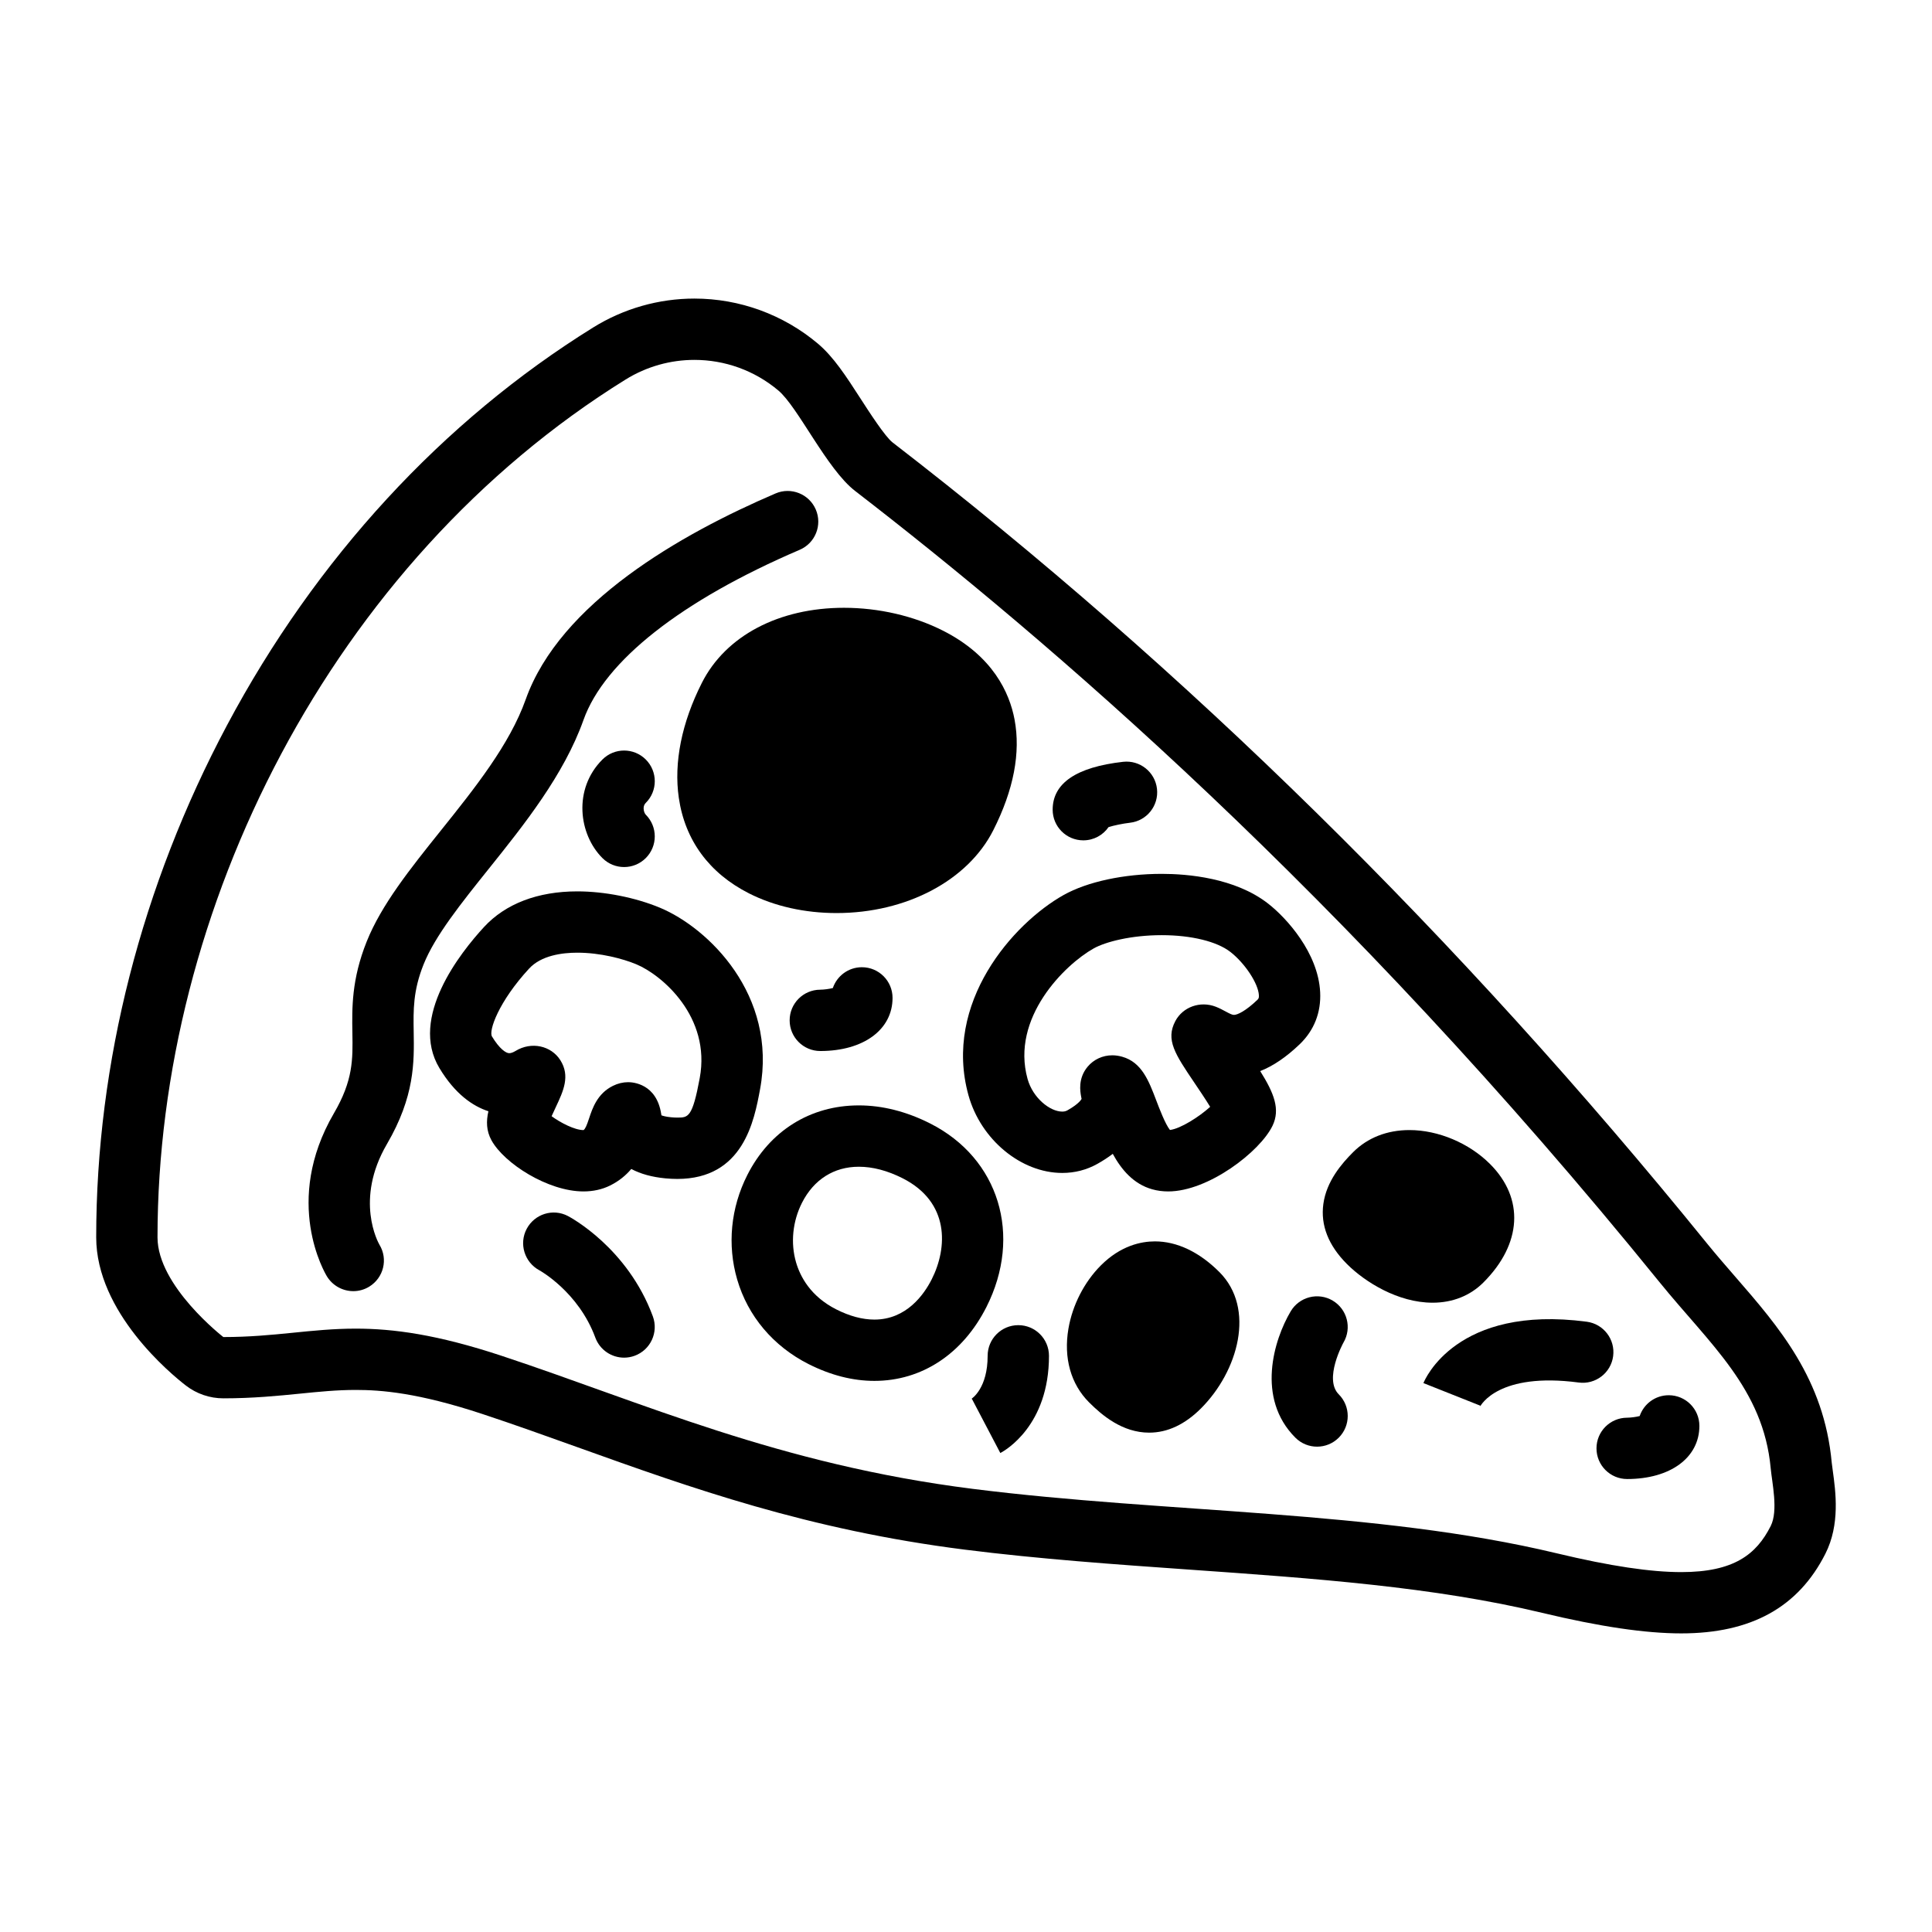
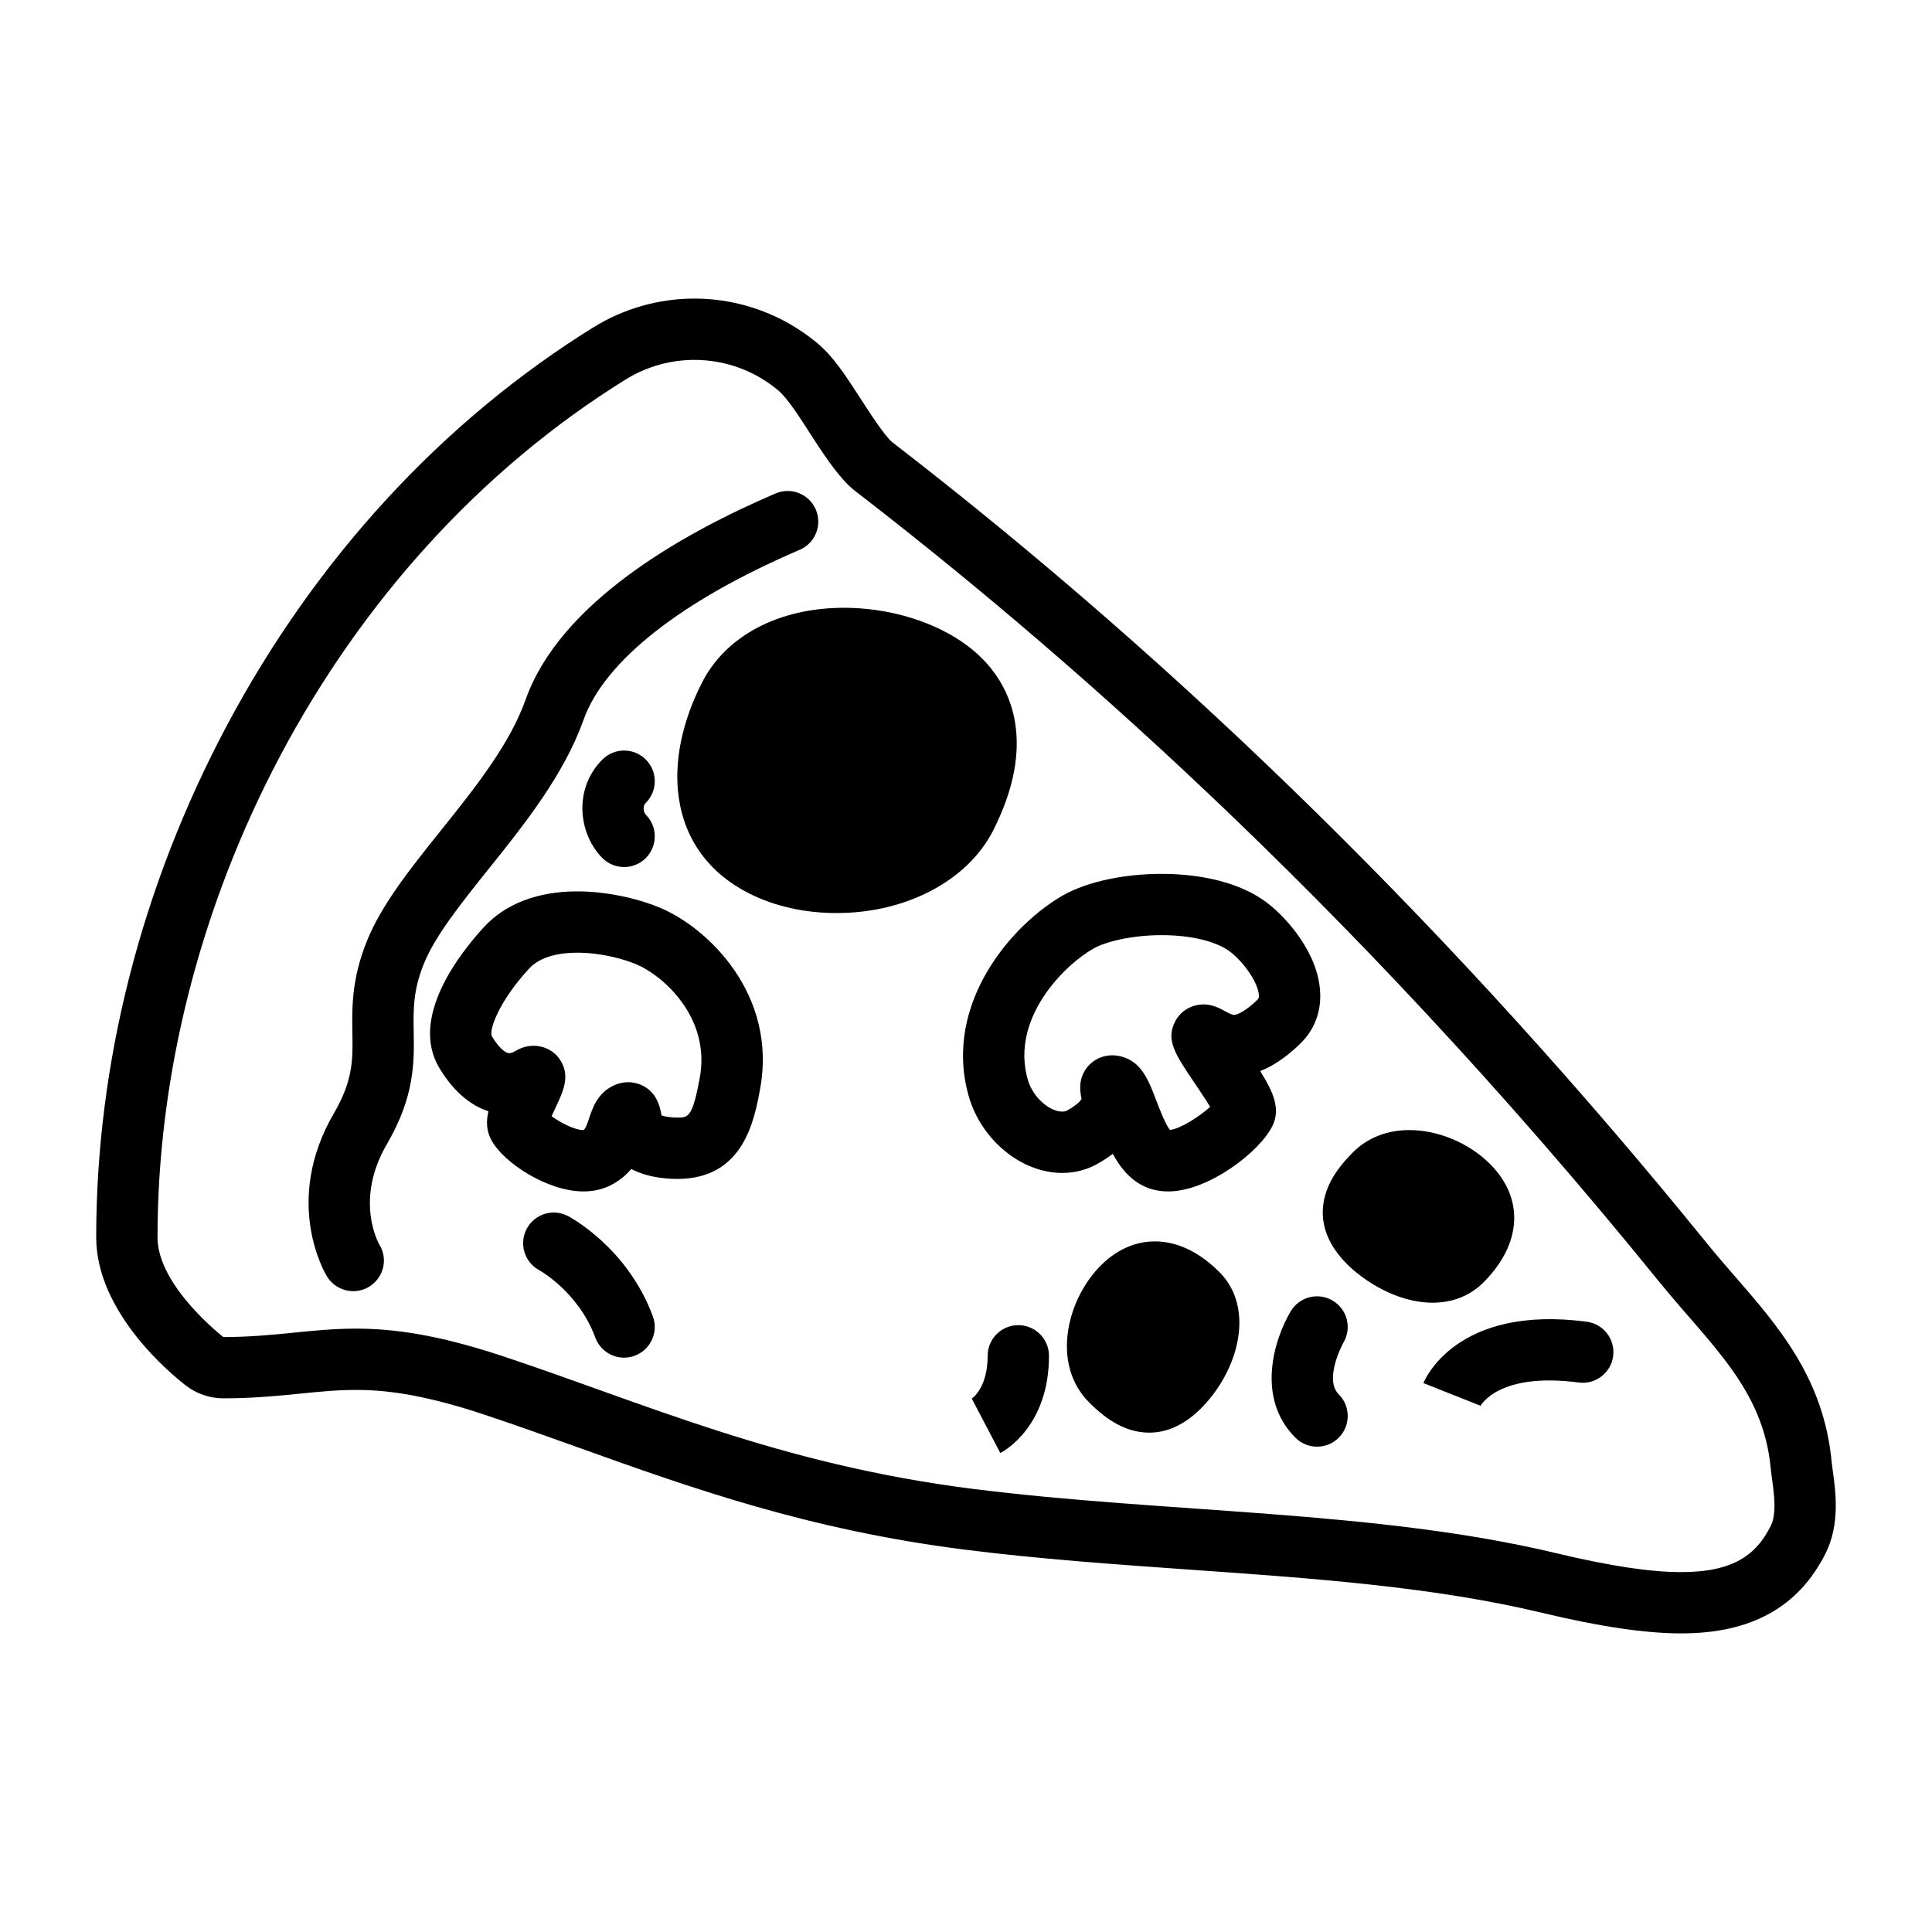
<svg xmlns="http://www.w3.org/2000/svg" fill="#000000" width="800px" height="800px" version="1.1" viewBox="144 144 512 512">
  <g>
    <path d="m629.69 533.64c-0.109-0.789-0.223-1.605-0.262-2.023-2.035-22.191-14.012-35.973-25.594-49.305-2.469-2.844-5.023-5.781-7.449-8.773-65.668-81.043-138.3-152.47-215.86-212.3-1.973-1.535-6.199-8.078-8.469-11.598-3.836-5.941-7.148-11.07-11.324-14.586-9.137-7.691-20.746-11.93-32.695-11.93-9.484 0-18.766 2.648-26.836 7.656-39.957 24.801-73.504 61.238-97.016 105.37-22.695 42.605-34.691 89.547-34.691 135.75 0 19.887 19.785 36.203 23.754 39.273 2.848 2.203 6.344 3.398 9.945 3.398 7.867 0 14.508-0.664 20.371-1.25 5.023-0.504 9.766-0.977 14.723-0.977 6.648 0 16.469 0.727 33.574 6.387 8.367 2.769 16.539 5.695 25.188 8.797 30.043 10.766 61.109 21.902 102.69 27.148 19.656 2.481 39.918 3.91 59.512 5.289 33.27 2.344 64.691 4.562 93.441 11.453 15.285 3.664 27.344 5.445 36.855 5.445 18.527 0 31.023-6.91 38.207-21.125 3.918-7.758 2.723-16.395 1.934-22.109zm-16.441 14.785c-3.785 7.492-9.719 12.199-23.703 12.199-8.012 0-18.664-1.547-33.066-5-47.93-11.488-103.2-10.562-154.71-17.062-51.516-6.5-87.141-22.785-124.81-35.25-17.117-5.664-28.738-7.211-38.68-7.211-11.934 0-21.441 2.231-35.094 2.231 0 0-17.445-13.5-17.445-26.422 0-86.922 46.082-178.94 124.03-227.32 5.625-3.492 11.957-5.215 18.266-5.215 7.945 0 15.848 2.734 22.23 8.109 5.223 4.394 12.852 20.848 20.34 26.621 50.488 38.945 129.19 106.04 213.16 209.66 13.332 16.453 27.551 28.246 29.484 49.332 0.348 3.816 2.059 11.25 0 15.324z" />
    <path d="m523.64 489.23c5.309 0 9.969-1.852 13.473-5.356 10.227-10.227 10.902-22.258 1.766-31.395-5.551-5.551-13.734-9-21.355-9-5.941 0-11.105 2.027-14.941 5.863-2.988 2.988-7.055 7.66-7.883 13.73-0.77 5.637 1.344 10.992 6.273 15.926 4.723 4.719 13.492 10.23 22.668 10.23z" />
    <path d="m450.06 472.98c-3.629 0-9.059 1.102-14.312 6.359-4.402 4.402-7.539 10.523-8.605 16.785-1.316 7.738 0.625 14.668 5.469 19.512 3.445 3.449 8.848 8.031 15.93 8.031 4.848 0 9.465-2.16 13.727-6.422 9.863-9.863 14.531-26.484 4.875-36.141-5.316-5.316-11.223-8.125-17.082-8.125z" />
    <path d="m330.01 324.95c-5.363 10.594-7.477 21.141-6.117 30.492 1.633 11.227 8.07 19.98 18.609 25.316 6.738 3.41 14.762 5.211 23.203 5.211 18.477 0 34.777-8.609 41.52-21.938 5.41-10.688 7.305-20.57 5.637-29.383-1.328-7.023-5.703-16.805-18.977-23.523-7.715-3.902-17.023-6.055-26.211-6.055-17.285 0-31.363 7.43-37.664 19.879z" />
-     <path d="m390.54 441.75c-6.305-3.191-12.68-4.809-18.949-4.809-12.844 0-23.617 6.731-29.555 18.473-4.391 8.676-5.344 18.496-2.68 27.648 2.832 9.723 9.551 17.691 18.922 22.434 5.84 2.953 11.711 4.453 17.449 4.453 12.57 0 23.387-7.133 29.684-19.57 9.59-18.957 3.336-39.41-14.871-48.629zm0.367 41.293c-2.016 3.981-6.668 10.66-15.184 10.66-3.164 0-6.566-0.91-10.109-2.703-6.809-3.445-9.555-8.688-10.656-12.477-1.488-5.106-0.914-10.852 1.574-15.766 3.121-6.164 8.469-9.559 15.059-9.559 3.695 0 7.602 1.027 11.609 3.055 12.496 6.32 11.961 18.383 7.707 26.789z" />
    <path d="m273.52 374.25c9.348-11.668 19.938-24.895 25.113-39.457 5.555-15.621 25.902-31.637 57.297-45.09 4.125-1.77 6.035-6.543 4.266-10.668-1.77-4.125-6.543-6.035-10.668-4.266-25.188 10.797-57.121 29.027-66.207 54.582-4.262 11.984-13.527 23.555-22.488 34.742-8.102 10.113-15.75 19.668-19.652 29.422-4.027 10.07-3.902 17.594-3.793 24.234 0.117 7 0.211 12.531-4.891 21.273-13.668 23.43-2.34 42.438-1.852 43.234 1.539 2.512 4.238 3.91 6.992 3.91 1.438 0 2.894-0.383 4.207-1.188 3.824-2.344 5.051-7.305 2.707-11.129-0.273-0.477-6.648-11.848 1.98-26.641 7.387-12.664 7.238-21.734 7.102-29.734-0.098-5.844-0.184-10.895 2.633-17.926 3.012-7.519 9.93-16.156 17.254-25.301z" />
    <path d="m477.97 427.85c3.445-1.352 6.91-3.715 10.469-7.121 3.812-3.652 5.688-8.422 5.418-13.793-0.523-10.426-8.887-19.641-13.75-23.441-8.805-6.887-21.469-7.914-28.23-7.914-10.023 0-19.742 2.094-25.996 5.602-13.363 7.496-32.031 28.535-25.223 53.082 3.254 11.73 13.934 20.578 24.848 20.578 3.336 0 6.465-0.809 9.309-2.402 1.5-0.84 2.859-1.727 4.082-2.66 2.309 4.219 5.508 8 10.438 9.391 1.34 0.379 2.773 0.57 4.262 0.57 10.629 0 24.328-10.539 27.645-17.418 2.086-4.356 0.402-8.613-3.269-14.473zm-0.777-18.859c-3.059 2.93-5.246 3.969-6.191 3.969-0.48 0-1.164-0.352-2.234-0.926-0.75-0.402-1.598-0.863-2.578-1.242-4.168-1.613-8.742 0.094-10.707 3.793-2.644 4.977-0.066 8.789 5.062 16.383 1.137 1.68 2.914 4.309 4.16 6.356-2.863 2.606-7.844 5.793-10.656 6.133-1.238-1.547-2.836-5.742-3.641-7.863-1.977-5.188-3.84-10.09-9.016-11.547-0.902-0.254-1.766-0.379-2.633-0.379-2.543 0-4.922 1.102-6.527 3.023-2.594 3.102-1.965 6.574-1.73 7.883 0.047 0.262 0.113 0.617 0.125 0.645-0.004 0.012-0.523 1.223-3.769 3.043-0.391 0.219-0.832 0.324-1.359 0.324-3.207 0-7.769-3.559-9.188-8.668-4.488-16.18 9.863-30.273 17.512-34.566 3.129-1.754 9.922-3.523 18.047-3.523 7.832 0 14.645 1.668 18.219 4.465 3.856 3.016 7.375 8.367 7.527 11.453 0.047 0.762-0.121 0.961-0.422 1.246z" />
    <path d="m318.9 384.56c-6.519-2.715-14.707-4.336-21.906-4.336-10.477 0-19.023 3.266-24.723 9.445-6.246 6.773-19.902 23.973-11.82 37.387 4.141 6.875 8.824 10.082 12.984 11.438-0.613 2.633-0.559 5.191 0.801 7.68 3.363 6.144 14.992 13.566 24.387 13.566 2.574 0 4.941-0.523 7.035-1.555 2.43-1.199 4.25-2.75 5.637-4.398 2.465 1.312 5.465 2.144 8.996 2.484 1.098 0.105 2.168 0.16 3.184 0.16 17.539 0 20.406-15.469 21.949-23.777 4.644-25.051-13.805-42.793-26.523-48.094zm10.539 45.125c-1.945 10.488-3.043 10.488-5.969 10.488-0.5 0-1.047-0.027-1.629-0.086-1.375-0.133-2.16-0.363-2.559-0.516-0.02-0.129-0.043-0.27-0.062-0.391-1.25-7.984-7.496-8.391-8.738-8.391-1.379 0-2.742 0.324-4.051 0.973-4.133 2.035-5.438 5.969-6.301 8.57-0.637 1.918-0.992 2.777-1.473 3.148l-0.035 0.004c-2.336 0-6.117-1.969-8.441-3.676 0.387-0.871 0.812-1.777 1.117-2.422 1.988-4.227 3.867-8.219 1.195-12.43-2.422-3.816-7.641-5.039-11.902-2.422-0.594 0.363-1.195 0.574-1.645 0.574-0.875 0-2.598-1.164-4.574-4.445-0.902-1.5 1.754-9.207 9.848-17.98 3.211-3.481 8.719-4.211 12.777-4.211 6.078 0 12.074 1.594 15.656 3.086 6.773 2.828 19.797 13.906 16.785 30.125z" />
    <path d="m571.5 503.39c0.586-4.449-2.543-8.531-6.992-9.121-34.59-4.57-42.945 15.41-43.285 16.262l15.102 6s-0.031 0.102-0.121 0.285c0.191-0.379 4.875-9.242 26.176-6.434 4.449 0.586 8.535-2.543 9.121-6.992z" />
-     <path d="m364.71 405.84c-0.949 0.242-2.297 0.43-3.356 0.441-4.473 0.02-8.09 3.648-8.09 8.125 0 4.488 3.637 8.125 8.125 8.125 11.449 0 19.145-5.66 19.145-14.082 0-4.488-3.637-8.125-8.125-8.125-3.574 0-6.609 2.309-7.699 5.516z" />
-     <path d="m586.23 513.75c-3.574 0-6.609 2.309-7.699 5.516-0.949 0.242-2.297 0.43-3.356 0.441-4.473 0.02-8.09 3.648-8.09 8.125 0 4.488 3.637 8.125 8.125 8.125 11.449 0 19.145-5.66 19.145-14.082 0-4.488-3.637-8.125-8.125-8.125z" />
-     <path d="m431.09 366.7c2.773 0 5.223-1.387 6.688-3.508 1.406-0.445 3.754-0.934 5.676-1.156 4.461-0.504 7.664-4.527 7.16-8.988-0.504-4.457-4.523-7.66-8.988-7.16-12.383 1.402-18.66 5.668-18.66 12.688 0 4.488 3.637 8.125 8.125 8.125z" />
+     <path d="m431.09 366.7z" />
    <path d="m315.14 345.28c-3.176-3.172-8.316-3.172-11.492 0-7.812 7.812-6.305 19.812 0 26.117 1.586 1.586 3.664 2.379 5.746 2.379 2.078 0 4.16-0.793 5.746-2.379 3.172-3.172 3.172-8.316 0-11.492-0.266-0.266-0.547-0.891-0.57-1.57-0.035-0.957 0.422-1.414 0.57-1.562 3.176-3.172 3.176-8.316 0-11.492z" />
    <path d="m294.49 466.25c-3.953-2.066-8.812-0.539-10.91 3.406-2.094 3.941-0.59 8.852 3.34 10.973 0.102 0.055 10.379 5.723 14.844 17.844 1.211 3.285 4.316 5.32 7.625 5.32 0.934 0 1.883-0.16 2.809-0.504 4.211-1.551 6.367-6.223 4.816-10.434-6.695-18.176-21.879-26.27-22.523-26.605z" />
    <path d="m413.86 495.18c-4.488 0-8.125 3.637-8.125 8.125 0 8.465-3.988 11.227-4.445 11.512 0.16-0.102 0.254-0.141 0.254-0.141l7.551 14.391c1.32-0.691 12.895-7.297 12.895-25.762-0.004-4.488-3.644-8.125-8.129-8.125z" />
    <path d="m500.04 499.78c2.266-3.856 0.988-8.816-2.859-11.102-3.859-2.293-8.844-1.02-11.133 2.84-4.461 7.516-9.219 23.023 1.242 33.484 1.586 1.586 3.664 2.379 5.746 2.379 2.078 0 4.16-0.793 5.746-2.379 3.172-3.172 3.172-8.316 0-11.492-4.035-4.031 1.145-13.531 1.258-13.73z" />
  </g>
</svg>